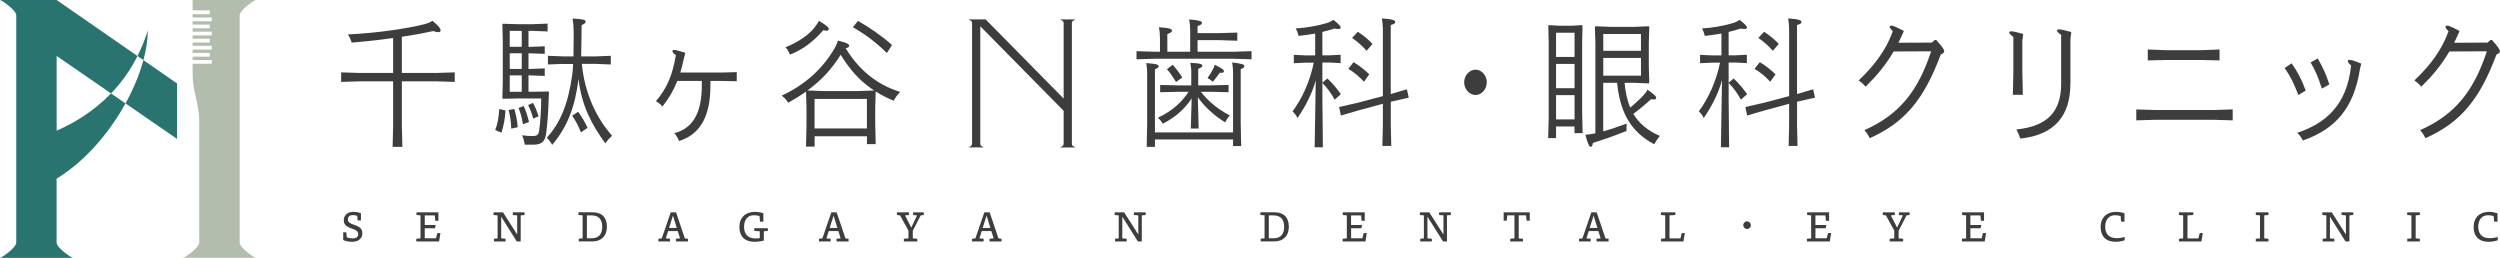
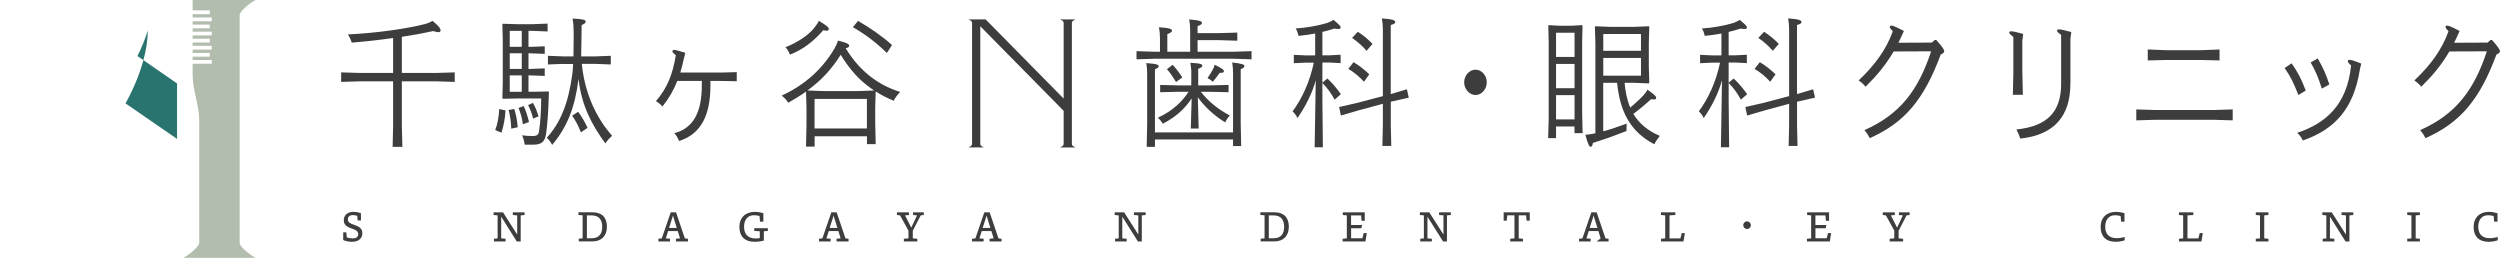
<svg xmlns="http://www.w3.org/2000/svg" width="349" height="36" viewBox="0 0 349 36" fill="none">
  <g clip-path="url(#clip0_1767_616)">
    <path d="M49.873 30.141C49.7 30.067 49.5 30.027 49.259 30.027C48.732 30.027 48.559 30.316 48.559 30.625C48.559 31.029 48.852 31.177 49.366 31.359C50.06 31.608 50.587 31.823 50.587 32.569C50.587 33.363 49.927 33.753 49.166 33.753C48.632 33.753 48.245 33.659 47.911 33.504V32.435H48.345L48.412 33.135C48.666 33.229 48.959 33.282 49.226 33.282C49.767 33.282 50.007 33.047 50.007 32.691C50.007 32.26 49.666 32.105 49.086 31.897C48.559 31.695 47.992 31.48 47.992 30.767C47.992 30.054 48.492 29.576 49.313 29.576C49.82 29.576 50.194 29.691 50.387 29.765V30.78H49.927L49.873 30.134V30.141Z" fill="#3D3D3D" />
-     <path d="M61.297 33.706H58.114V33.33L58.702 33.276V30.067L58.141 30.013V29.637H61.204V30.827H60.77L60.69 30.067H59.295V31.413H60.824L60.724 31.863H59.295V33.262H60.87L61.05 32.536H61.484L61.297 33.706Z" fill="#3D3D3D" />
    <path d="M73.222 30.013L72.688 30.067V33.706H72.141L69.966 30.249V33.276L70.579 33.33V33.706H68.958V33.33L69.465 33.276V30.067L68.904 30.013V29.637H70.219L72.201 32.744V30.067L71.587 30.013V29.637H73.229V30.013H73.222Z" fill="#3D3D3D" />
    <path d="M82.737 29.637C84.019 29.637 84.726 30.356 84.726 31.648C84.726 32.939 83.945 33.699 82.737 33.699H80.796V33.323L81.336 33.269V30.06L80.749 30.007V29.63H82.737V29.637ZM82.591 33.262C83.565 33.262 84.072 32.711 84.072 31.661C84.072 30.612 83.552 30.067 82.571 30.067H81.93V33.262H82.584H82.591Z" fill="#3D3D3D" />
    <path d="M96.037 33.706H94.362V33.33L94.929 33.276L94.615 32.253H93.274L92.947 33.276L93.534 33.33V33.706H91.913V33.33L92.386 33.276L93.634 29.637H94.375L95.603 33.276L96.037 33.33V33.706ZM93.948 30.101L93.401 31.816H94.475L93.948 30.101Z" fill="#3D3D3D" />
    <path d="M107.18 32.233L106.633 32.287V33.585C106.193 33.7 105.752 33.753 105.305 33.753C103.971 33.753 103.217 32.986 103.217 31.682C103.217 30.377 104.077 29.576 105.359 29.576C105.752 29.576 106.139 29.637 106.566 29.765V30.948H106.099L106.026 30.148C105.779 30.081 105.525 30.047 105.238 30.047C104.384 30.047 103.871 30.666 103.871 31.668C103.871 32.67 104.418 33.289 105.445 33.289C105.646 33.289 105.852 33.276 106.066 33.242V32.287L105.292 32.233V31.856H107.194V32.233H107.18Z" fill="#3D3D3D" />
    <path d="M118.457 33.706H116.783V33.33L117.35 33.276L117.036 32.253H115.695L115.368 33.276L115.955 33.33V33.706H114.334V33.33L114.807 33.276L116.055 29.637H116.796L118.024 33.276L118.457 33.33V33.706ZM116.369 30.101L115.822 31.816H116.896L116.369 30.101Z" fill="#3D3D3D" />
    <path d="M127.413 33.276L128.053 33.33V33.706H126.178V33.33L126.819 33.276V32.193L125.651 30.067L125.211 30.013V29.637H126.892V30.013L126.345 30.067L127.212 31.776L128.02 30.067L127.466 30.013V29.637H128.961V30.013L128.534 30.067L127.426 32.213V33.276H127.413Z" fill="#3D3D3D" />
    <path d="M139.817 33.706H138.143V33.33L138.71 33.276L138.396 32.253H137.055L136.728 33.276L137.315 33.33V33.706H135.694V33.33L136.167 33.276L137.415 29.637H138.156L139.384 33.276L139.817 33.33V33.706ZM137.729 30.101L137.182 31.816H138.256L137.729 30.101Z" fill="#3D3D3D" />
    <path d="M159.93 30.013L159.396 30.067V33.706H158.849L156.673 30.249V33.276L157.287 33.33V33.706H155.666V33.33L156.173 33.276V30.067L155.612 30.013V29.637H156.927L158.909 32.744V30.067L158.295 30.013V29.637H159.936V30.013H159.93Z" fill="#3D3D3D" />
    <path d="M177.933 29.637C179.214 29.637 179.922 30.356 179.922 31.648C179.922 32.939 179.141 33.699 177.933 33.699H175.991V33.323L176.532 33.269V30.06L175.945 30.007V29.63H177.933V29.637ZM177.786 33.262C178.754 33.262 179.268 32.711 179.268 31.661C179.268 30.612 178.747 30.067 177.766 30.067H177.126V33.262H177.78H177.786Z" fill="#3D3D3D" />
    <path d="M190.612 33.706H187.429V33.33L188.016 33.276V30.067L187.455 30.013V29.637H190.518V30.827H190.085L190.004 30.067H188.61V31.413H190.145L190.044 31.863H188.616V33.262H190.191L190.371 32.536H190.805L190.618 33.706H190.612Z" fill="#3D3D3D" />
    <path d="M202.53 30.013L201.996 30.067V33.706H201.449L199.273 30.249V33.276L199.887 33.33V33.706H198.266V33.33L198.773 33.276V30.067L198.212 30.013V29.637H199.527L201.509 32.744V30.067L200.895 30.013V29.637H202.536V30.013H202.53Z" fill="#3D3D3D" />
    <path d="M213.547 30.807H213.119L213.039 30.061H212.012V33.276L212.606 33.33V33.706H210.824V33.33L211.418 33.276V30.061H210.417L210.337 30.807H209.91V29.637H213.553V30.807H213.547Z" fill="#3D3D3D" />
-     <path d="M224.557 33.706H222.882V33.33L223.449 33.276L223.136 32.253H221.794L221.467 33.276L222.054 33.33V33.706H220.433V33.33L220.907 33.276L222.155 29.637H222.895L224.123 33.276L224.557 33.33V33.706ZM222.468 30.101L221.921 31.816H222.995L222.468 30.101Z" fill="#3D3D3D" />
+     <path d="M224.557 33.706H222.882L223.449 33.276L223.136 32.253H221.794L221.467 33.276L222.054 33.33V33.706H220.433V33.33L220.907 33.276L222.155 29.637H222.895L224.123 33.276L224.557 33.33V33.706ZM222.468 30.101L221.921 31.816H222.995L222.468 30.101Z" fill="#3D3D3D" />
    <path d="M235.007 33.706H231.877V33.33L232.464 33.276V30.067L231.87 30.013V29.637H233.879V30.013L233.065 30.067V33.276H234.586L234.773 32.536H235.207L235.013 33.706H235.007Z" fill="#3D3D3D" />
    <path d="M243.888 30.901C244.175 30.901 244.422 31.15 244.422 31.433C244.422 31.715 244.175 31.971 243.888 31.971C243.601 31.971 243.361 31.722 243.361 31.433C243.361 31.143 243.601 30.901 243.888 30.901Z" fill="#3D3D3D" />
    <path d="M255.432 33.706H252.249V33.33L252.837 33.276V30.067L252.276 30.013V29.637H255.339V30.827H254.905L254.825 30.067H253.431V31.413H254.965L254.865 31.863H253.437V33.262H255.012L255.192 32.536H255.626L255.439 33.706H255.432Z" fill="#3D3D3D" />
    <path d="M265.035 33.276L265.675 33.33V33.706H263.8V33.33L264.441 33.276V32.193L263.273 30.067L262.833 30.013V29.637H264.514V30.013L263.967 30.067L264.835 31.776L265.642 30.067L265.088 30.013V29.637H266.583V30.013L266.156 30.067L265.048 32.213V33.276H265.035Z" fill="#3D3D3D" />
-     <path d="M277.066 33.706H273.883V33.33L274.47 33.276V30.067L273.91 30.013V29.637H276.973V30.827H276.539L276.459 30.067H275.064V31.413H276.592L276.492 31.863H275.064V33.262H276.639L276.819 32.536H277.253L277.066 33.706Z" fill="#3D3D3D" />
    <path d="M296.03 30.161C295.777 30.081 295.53 30.047 295.256 30.047C294.402 30.047 293.888 30.666 293.888 31.668C293.888 32.67 294.442 33.249 295.477 33.249C295.857 33.249 296.284 33.182 296.604 33.074V33.545C296.177 33.693 295.743 33.753 295.316 33.753C293.989 33.753 293.248 32.986 293.248 31.682C293.248 30.377 294.095 29.576 295.37 29.576C295.784 29.576 296.171 29.643 296.578 29.765V30.948H296.11L296.037 30.161H296.03Z" fill="#3D3D3D" />
    <path d="M307.314 33.706H304.185V33.33L304.772 33.276V30.067L304.178 30.013V29.637H306.187V30.013L305.372 30.067V33.276H306.894L307.081 32.536H307.514L307.321 33.706H307.314Z" fill="#3D3D3D" />
    <path d="M316.089 33.276L316.676 33.33V33.706H314.908V33.33L315.495 33.276V30.067L314.908 30.013V29.637H316.676V30.013L316.089 30.067V33.276Z" fill="#3D3D3D" />
    <path d="M328.514 30.013L327.98 30.067V33.706H327.433L325.258 30.249V33.276L325.872 33.33V33.706H324.25V33.33L324.757 33.276V30.067L324.197 30.013V29.637H325.511L327.493 32.744V30.067L326.879 30.013V29.637H328.521V30.013H328.514Z" fill="#3D3D3D" />
    <path d="M337.229 33.276L337.816 33.33V33.706H336.048V33.33L336.635 33.276V30.067L336.048 30.013V29.637H337.816V30.013L337.229 30.067V33.276Z" fill="#3D3D3D" />
    <path d="M348.106 30.161C347.852 30.081 347.605 30.047 347.332 30.047C346.478 30.047 345.964 30.666 345.964 31.668C345.964 32.67 346.518 33.249 347.552 33.249C347.932 33.249 348.359 33.182 348.68 33.074V33.545C348.253 33.693 347.812 33.753 347.385 33.753C346.057 33.753 345.317 32.986 345.317 31.682C345.317 30.377 346.164 29.576 347.439 29.576C347.852 29.576 348.239 29.643 348.653 29.765V30.948H348.186L348.112 30.161H348.106Z" fill="#3D3D3D" />
    <path d="M54.878 5.307C52.956 5.583 50.968 5.798 49.106 5.953C48.986 5.583 48.812 5.173 48.566 4.803C52.789 4.608 56.953 3.962 59.342 3.356C59.709 3.256 60.043 3.121 60.37 2.906C61.311 3.666 61.504 4.022 61.504 4.197C61.504 4.392 61.438 4.493 61.211 4.493C61.05 4.493 60.824 4.453 60.477 4.338C59.149 4.634 57.667 4.904 56.099 5.139V10.184H60.864L63.48 10.103V11.435L60.864 11.354H56.099V17.569L56.173 20.502H54.811L54.878 17.569V11.354H50.24L47.625 11.435V10.103L50.24 10.184H54.878V5.307Z" fill="#3D3D3D" />
    <path d="M70.566 15.417C70.513 16.567 70.286 17.643 70.006 18.524L69.132 18.154C69.465 17.334 69.639 16.278 69.692 15.222L70.566 15.417ZM73.949 6.545L76.045 6.464V7.52L73.949 7.439H73.776V9.625H73.949L76.045 9.545V10.601L73.949 10.52H73.776V12.807H74.543L76.565 12.767L76.632 12.847L76.599 13.789C76.532 15.726 76.438 17.051 76.265 18.457C76.105 19.749 75.691 20.199 74.396 20.199H73.249C73.195 19.749 73.055 19.258 72.882 18.888C73.475 18.968 73.823 18.988 74.383 18.988C74.944 18.988 75.171 18.834 75.257 18.282C75.451 17.011 75.537 15.329 75.551 13.748H72.221L70.199 13.789L70.132 13.708L70.186 11.441V5.663L70.132 3.397L70.199 3.316L72.221 3.376H74.35L76.445 3.296V4.392L74.35 4.311H73.776V6.538H73.949V6.545ZM71.787 15.201C72.014 15.888 72.208 16.843 72.274 17.764L71.367 17.959C71.347 17.024 71.207 16.103 71 15.363L71.787 15.208V15.201ZM72.835 4.311H71.16V6.538H72.835V4.311ZM71.16 7.439V9.625H72.835V7.439H71.16ZM71.16 10.527V12.814H72.835V10.527H71.16ZM73.115 14.805C73.409 15.47 73.656 16.21 73.849 17.031L72.995 17.347C72.875 16.446 72.661 15.767 72.388 15.06L73.122 14.805H73.115ZM74.403 14.374C74.75 14.959 74.944 15.504 75.191 16.231L74.423 16.56C74.23 15.78 74.056 15.329 73.722 14.663L74.403 14.367V14.374ZM78.587 8.919L76.492 9V7.789L78.587 7.87H80.055C80.075 7.009 80.088 5.953 80.088 4.661C80.088 3.975 80.055 3.255 79.928 2.589C81.443 2.67 81.757 2.764 81.757 3.02C81.757 3.215 81.617 3.296 81.196 3.511C81.176 4.722 81.176 6.302 81.129 7.87H83.171L85.267 7.789V9L83.171 8.919H81.216C81.356 10.305 81.636 11.677 82.07 13.002C82.591 14.583 83.325 16.069 84.252 17.421C84.619 17.966 85.04 18.457 85.453 18.968C85.173 19.183 84.806 19.553 84.513 20.024C82.611 17.428 81.183 14.731 80.762 11.018C80.275 14.986 79.161 17.778 77.079 20.226C76.905 19.876 76.625 19.5 76.332 19.231C78.253 17.119 79.334 14.441 79.888 10.399C79.942 10.049 79.975 9.578 80.008 8.932H78.58L78.587 8.919ZM80.716 15.605C81.223 16.311 81.656 17.031 82.023 17.852L81.096 18.477C80.762 17.616 80.349 16.816 79.875 16.15L80.709 15.605H80.716Z" fill="#3D3D3D" />
    <path d="M94.555 11.294C94.068 12.545 93.407 13.695 92.48 14.872C92.166 14.523 91.886 14.307 91.572 14.112C93.16 12.256 93.874 10.48 94.348 7.702C93.981 7.426 93.874 7.292 93.874 7.157C93.874 7.002 93.981 6.962 94.135 6.962C94.275 6.962 94.936 7.137 95.67 7.372L95.443 8.294C95.302 8.939 95.149 9.545 94.969 10.13H100.654L102.85 10.069V11.341L100.654 11.3H99.173V11.946C99.173 15.915 97.972 18.686 94.795 19.688C94.675 19.318 94.408 18.908 94.135 18.592C96.857 17.886 97.972 15.565 97.972 11.926V11.3H94.555V11.294Z" fill="#3D3D3D" />
    <path d="M112.512 12.793C111.745 13.338 110.924 13.85 110.036 14.341C109.756 13.89 109.476 13.634 109.129 13.345C112.532 11.764 114.888 9.498 116.489 6.78C116.696 6.43 116.876 6.04 116.976 5.663C118.404 6.013 118.544 6.188 118.544 6.403C118.544 6.558 118.404 6.659 118.057 6.733C119.799 9.585 122.208 11.758 125.664 12.834C125.331 13.184 125.017 13.554 124.757 14.065C123.816 13.675 122.995 13.244 122.248 12.773L122.181 14.98V17.186L122.248 20.119H121.027V19.022H113.72V20.468H112.519L112.585 17.536V14.973L112.519 12.787L112.512 12.793ZM114.307 2.906C115.562 3.625 115.702 3.901 115.702 4.056C115.702 4.211 115.595 4.291 115.388 4.291C115.268 4.291 115.108 4.251 114.934 4.211C113.54 5.811 112.112 6.908 110.277 7.628C110.137 7.237 109.89 6.847 109.649 6.592C111.344 5.946 112.946 4.829 113.646 3.915C114.033 3.424 114.207 3.175 114.307 2.899V2.906ZM122.034 12.639C121.687 12.403 121.374 12.188 121.06 11.933C120.259 11.327 119.525 10.587 118.865 9.78C118.324 9.114 117.817 8.394 117.363 7.648C116.789 8.569 116.122 9.444 115.408 10.244C114.587 11.146 113.68 11.926 112.719 12.632L114.954 12.713H119.806L122.041 12.632L122.034 12.639ZM121.02 13.809H113.713V17.933H121.02V13.809ZM119.779 2.919C121.314 3.78 123.182 5.072 124.523 6.282L123.809 7.399C122.468 6.054 120.653 4.681 119.065 3.8L119.779 2.919Z" fill="#3D3D3D" />
    <path d="M170.113 4.627L172.728 4.547V5.684L170.113 5.603H167.183V7.224H172.101L174.717 7.143V8.28L172.101 8.199H161.271L158.655 8.28V7.143L161.271 7.224H161.932V5.347C161.932 4.782 161.878 4.271 161.792 3.8C163.433 3.914 163.607 4.076 163.607 4.291C163.607 4.466 163.413 4.587 162.959 4.762V7.224H166.149V4.258C166.149 3.693 166.096 3.181 166.009 2.71C167.544 2.845 167.79 2.966 167.79 3.201C167.79 3.356 167.67 3.477 167.183 3.652V4.627H170.113ZM172.135 18.484V10.278C172.135 9.713 172.101 9.282 172.014 8.717C173.482 8.892 173.723 9.027 173.723 9.228C173.723 9.383 173.563 9.524 173.202 9.659V17.166L173.269 20.388H172.135V19.466H161.231V20.502H160.077L160.143 17.374V10.311C160.143 9.746 160.11 9.275 160.023 8.805C161.611 8.919 161.752 9.06 161.752 9.255C161.752 9.41 161.591 9.511 161.231 9.686V18.484H172.135ZM166.309 10.197C166.309 9.632 166.256 9.242 166.169 8.771C167.617 8.832 167.844 8.966 167.844 9.181C167.844 9.336 167.65 9.457 167.27 9.612V11.919H168.892L171.507 11.858V12.874L168.892 12.814H167.637C168.685 14.145 169.919 15.181 171.701 16.137C171.441 16.352 171.214 16.722 171.02 17.078C169.485 16.123 168.144 14.892 167.217 13.58L167.337 17.939H166.236L166.356 13.735C165.468 15.101 164.194 16.318 162.325 17.273C162.132 16.944 161.905 16.668 161.645 16.432C163.753 15.457 165.028 14.166 165.935 12.814H164.421L161.958 12.874V11.858L164.421 11.919H166.302V10.197H166.309ZM163.707 9.047C164.227 9.612 164.681 10.237 165.048 10.809L164.174 11.455C163.787 10.809 163.34 10.123 162.899 9.659L163.7 9.053L163.707 9.047ZM169.305 11.415C169.078 11.199 168.785 11.004 168.571 10.903C168.958 10.338 169.198 9.928 169.392 9.538C169.479 9.363 169.532 9.188 169.565 9.027C170.753 9.632 170.853 9.753 170.853 9.948C170.853 10.143 170.693 10.184 170.279 10.163C169.912 10.675 169.599 11.085 169.305 11.415Z" fill="#3D3D3D" />
    <path d="M183.685 11.172C183.212 12.968 182.237 14.886 181.123 16.486C180.969 16.096 180.703 15.8 180.442 15.545C181.77 13.769 182.865 11.361 183.405 8.744H182.357L180.616 8.825V7.655L182.357 7.735H183.599V4.681C182.851 4.816 182.064 4.937 181.276 5.011C181.19 4.641 181.083 4.305 180.876 3.975C182.431 3.874 183.999 3.585 185.113 3.249C185.534 3.134 185.827 2.973 186.161 2.778C187.035 3.498 187.155 3.679 187.155 3.814C187.155 3.968 187.068 4.049 186.822 4.049C186.681 4.049 186.508 4.029 186.281 3.989C185.741 4.164 185.18 4.318 184.606 4.459V7.722H185.58L187.149 7.641V8.811L185.58 8.731H184.606V11.542L185.307 10.957C186.108 11.697 186.668 12.424 187.189 13.15L186.314 13.91C185.881 13.11 185.287 12.249 184.606 11.583V13.809L184.673 20.556H183.525L183.679 11.152L183.685 11.172ZM196.404 12.464L196.664 13.634L194.155 14.199V17.442L194.222 20.374H192.981L193.047 17.442V14.489L189.718 15.39L187.189 16.13L186.942 14.939L189.504 14.354L193.047 13.419V4.076C193.047 3.511 192.994 3.04 192.907 2.569C194.422 2.67 194.776 2.845 194.776 3.06C194.776 3.276 194.582 3.37 194.148 3.491V13.13L196.397 12.464H196.404ZM190.405 11.408C189.758 10.681 188.957 10.042 188.223 9.612L188.957 8.677C189.724 9.128 190.512 9.753 191.152 10.379L190.405 11.415V11.408ZM190.772 7.09C190.211 6.444 189.517 5.818 188.75 5.294L189.551 4.433C190.338 4.944 191.066 5.549 191.606 6.134L190.772 7.09Z" fill="#3D3D3D" />
    <path d="M207.554 11.488C207.554 12.444 206.84 13.264 205.986 13.264C205.132 13.264 204.398 12.444 204.398 11.488C204.398 10.533 205.132 9.726 205.986 9.726C206.84 9.726 207.554 10.527 207.554 11.488Z" fill="#3D3D3D" />
    <path d="M217.223 17.643V19.285H216.122L216.196 16.648V5.859L216.142 3.592L216.209 3.511L217.71 3.592H219.352L220.853 3.511L220.92 3.592L220.867 5.859V15.652L220.933 18.585H219.799V17.65H217.217L217.223 17.643ZM219.806 4.567H217.223V7.951H219.806V4.567ZM219.806 8.926H217.223V12.309H219.806V8.926ZM219.806 13.285H217.223V16.668H219.806V13.285ZM223.816 18.33C224.917 18.034 225.965 17.664 227.079 17.253C227.059 17.623 227.059 17.919 227.059 18.289C225.718 18.814 224.477 19.285 222.368 19.951C222.315 20.3 222.228 20.495 222.055 20.495C221.881 20.495 221.668 20.179 221.321 18.814C221.708 18.774 222.175 18.733 222.575 18.639C222.628 18.619 222.662 18.619 222.715 18.599V6.013L222.648 3.747L222.715 3.666L224.737 3.747H228.154L230.175 3.666L230.242 3.747L230.175 6.013V9.296L230.242 11.522L230.175 11.643L228.154 11.563H226.792C226.899 12.753 227.126 13.931 227.58 15.02C228.467 14.28 229.094 13.675 229.461 13.265C229.708 12.989 229.862 12.794 229.982 12.505C231.116 13.305 231.203 13.5 231.203 13.675C231.203 13.83 231.083 13.89 230.856 13.89C230.749 13.89 230.629 13.87 230.489 13.85C229.755 14.516 229.074 15.101 228.013 15.901C228.801 17.193 229.969 18.229 231.71 18.969C231.417 19.339 231.15 19.729 230.943 20.139C227.42 18.303 226.132 15.35 225.745 11.556H223.81V18.316L223.816 18.33ZM229.081 7.09V4.742H223.816V7.09H229.081ZM229.081 10.567V8.085H223.816V10.567H229.081Z" fill="#3D3D3D" />
    <path d="M240.398 11.172C239.925 12.968 238.95 14.886 237.836 16.486C237.683 16.096 237.416 15.8 237.155 15.545C238.483 13.769 239.578 11.361 240.118 8.744H239.071L237.329 8.825V7.655L239.071 7.735H240.312V4.681C239.564 4.816 238.777 4.937 237.99 5.011C237.903 4.641 237.796 4.305 237.589 3.975C239.144 3.874 240.712 3.585 241.826 3.249C242.247 3.134 242.54 2.973 242.874 2.778C243.748 3.498 243.868 3.679 243.868 3.814C243.868 3.968 243.782 4.049 243.535 4.049C243.395 4.049 243.221 4.029 242.994 3.989C242.454 4.164 241.893 4.318 241.319 4.459V7.722H242.294L243.862 7.641V8.811L242.294 8.731H241.319V11.542L242.02 10.957C242.821 11.697 243.381 12.424 243.902 13.15L243.028 13.91C242.594 13.11 242 12.249 241.319 11.583V13.809L241.386 20.556H240.238L240.392 11.152L240.398 11.172ZM253.117 12.464L253.377 13.634L250.868 14.199V17.442L250.935 20.374H249.694L249.761 17.442V14.489L246.431 15.39L243.902 16.13L243.655 14.939L246.217 14.354L249.761 13.419V4.076C249.761 3.511 249.707 3.04 249.62 2.569C251.135 2.67 251.489 2.845 251.489 3.06C251.489 3.276 251.295 3.37 250.862 3.491V13.13L253.11 12.464H253.117ZM247.118 11.408C246.471 10.681 245.67 10.042 244.936 9.612L245.67 8.677C246.437 9.128 247.225 9.753 247.865 10.379L247.118 11.415V11.408ZM247.485 7.09C246.925 6.444 246.231 5.818 245.463 5.294L246.264 4.433C247.051 4.944 247.779 5.549 248.319 6.134L247.485 7.09Z" fill="#3D3D3D" />
    <path d="M269.672 5.953L270.093 5.583H270.3C271.067 6.424 271.414 6.928 271.414 7.143C271.414 7.359 271.221 7.473 270.927 7.614C268.591 13.87 265.922 17.112 261.018 19.285C260.864 18.968 260.617 18.558 260.27 18.168C265.208 15.975 267.771 12.659 269.586 7.164L264.354 7.184C263.22 9.121 261.945 10.621 260.431 12.107C260.137 11.738 259.823 11.482 259.47 11.226C261.718 9.094 263.307 6.948 264.234 4.365C263.92 4.049 263.814 3.895 263.814 3.76C263.814 3.646 263.92 3.565 263.987 3.565C264.234 3.565 264.548 3.679 265.782 4.325C265.535 4.91 265.275 5.462 265.015 5.966L269.672 5.946V5.953Z" fill="#3D3D3D" />
    <path d="M282.324 10.258L282.391 13.231H280.996L281.063 10.258V5.152C280.556 4.762 280.489 4.681 280.489 4.507C280.489 4.426 280.576 4.372 280.783 4.372C281.076 4.372 281.617 4.507 282.438 4.742L282.318 5.677V10.251L282.324 10.258ZM289.024 11.684C289.024 16.123 286.862 18.834 282.031 19.345C281.891 18.915 281.717 18.484 281.49 18.074C285.888 17.623 287.736 15.531 287.736 11.684V4.883C287.229 4.493 287.162 4.412 287.162 4.238C287.162 4.157 287.249 4.103 287.456 4.103C287.749 4.103 288.33 4.238 289.151 4.473L289.031 5.408V11.684H289.024Z" fill="#3D3D3D" />
    <path d="M300.875 15.356H309.036L311.685 15.275V16.802L309.036 16.722H300.875L298.226 16.802V15.275L300.875 15.356ZM302.476 7.009H307.201L309.85 6.908V8.435L307.201 8.374H302.476L299.827 8.435V6.908L302.476 7.009Z" fill="#3D3D3D" />
    <path d="M319.913 8.845C320.8 10.116 321.254 10.998 321.881 12.639L320.854 13.264C320.173 11.522 319.773 10.722 318.932 9.491L319.906 8.845H319.913ZM329.435 9.726C328.561 15.235 325.892 18.074 321.481 19.614C321.274 19.163 320.974 18.814 320.694 18.538C324.671 17.226 327.653 14.65 328.214 9.134C327.9 8.879 327.76 8.704 327.76 8.549C327.76 8.415 327.847 8.354 328.007 8.354C328.214 8.354 328.708 8.489 329.629 8.879L329.435 9.72V9.726ZM323.556 8.146C324.377 9.592 324.704 10.372 325.178 11.784L324.13 12.37C323.61 10.749 323.243 9.888 322.562 8.717L323.556 8.152V8.146Z" fill="#3D3D3D" />
    <path d="M347.252 5.953L347.672 5.583H347.879C348.646 6.424 348.993 6.928 348.993 7.143C348.993 7.359 348.8 7.473 348.506 7.614C346.171 13.87 343.502 17.112 338.597 19.285C338.443 18.968 338.197 18.558 337.85 18.168C342.788 15.975 345.35 12.659 347.165 7.164L341.933 7.184C340.799 9.121 339.524 10.621 338.01 12.107C337.716 11.738 337.402 11.482 337.049 11.226C339.298 9.094 340.886 6.948 341.813 4.365C341.5 4.049 341.393 3.895 341.393 3.76C341.393 3.646 341.5 3.565 341.566 3.565C341.813 3.565 342.127 3.679 343.361 4.325C343.115 4.91 342.854 5.462 342.594 5.966L347.252 5.946V5.953Z" fill="#3D3D3D" />
    <path d="M148.486 15.47V20.092C148.486 20.394 148.019 20.583 147.939 20.583H150.181C150.101 20.583 149.633 20.401 149.633 20.092V3.201C149.633 2.899 150.101 2.71 150.181 2.71H147.939C148.019 2.71 148.486 2.892 148.486 3.201V13.762L137.595 2.71H135.153C135.233 2.71 135.7 2.892 135.7 3.201V20.085C135.7 20.388 135.233 20.576 135.153 20.576H137.395C137.315 20.576 136.848 20.394 136.848 20.085V3.666L148.479 15.464L148.486 15.47Z" fill="#3D3D3D" />
    <path d="M24.716 11.65L20.019 8.395C19.492 10.345 18.644 12.403 17.523 14.435L24.716 19.392V11.65Z" fill="#29746F" />
    <path d="M20.633 4.245C20.232 5.543 19.738 6.727 19.191 7.823L20.019 8.395C20.419 6.922 20.633 5.509 20.633 4.245Z" fill="#29746F" />
-     <path d="M7.907 18.242V7.809L15.501 13.043C16.883 11.617 18.15 9.888 19.191 7.823L7.907 0H0C0.187 0 2.269 1.399 2.269 2.139V4.419V31.581V33.861C2.269 34.601 0.194 36 0 36H10.169C9.983 36 7.901 34.601 7.901 33.861V31.581V24.942C11.905 22.493 15.254 18.545 17.516 14.435L15.495 13.043C13.039 15.592 10.256 17.22 7.901 18.242H7.907Z" fill="#29746F" />
    <path d="M33.458 33.922V2.085C33.518 1.379 35.533 0 35.714 0H26.892V1.453H29.287V1.978H26.892V2.442H29.561V2.966H26.892V3.43H29.287V3.955H26.892V4.419H29.561V4.944H26.892V5.408H29.287V5.933H26.892V6.397H29.561V6.922H26.892V7.386H29.287V7.91H26.892V8.374H29.561V8.899H26.892V10.278C26.892 11.025 26.965 11.765 27.112 12.478L27.593 14.812C27.739 15.525 27.813 16.265 27.813 17.011V33.854C27.813 34.594 25.738 35.993 25.544 35.993H35.7C35.52 35.993 33.505 34.614 33.445 33.908L33.458 33.922Z" fill="#B2BDAD" />
  </g>
  <defs>
    <clipPath id="clip0_1767_616">
      <rect width="349" height="36" fill="white" />
    </clipPath>
  </defs>
</svg>